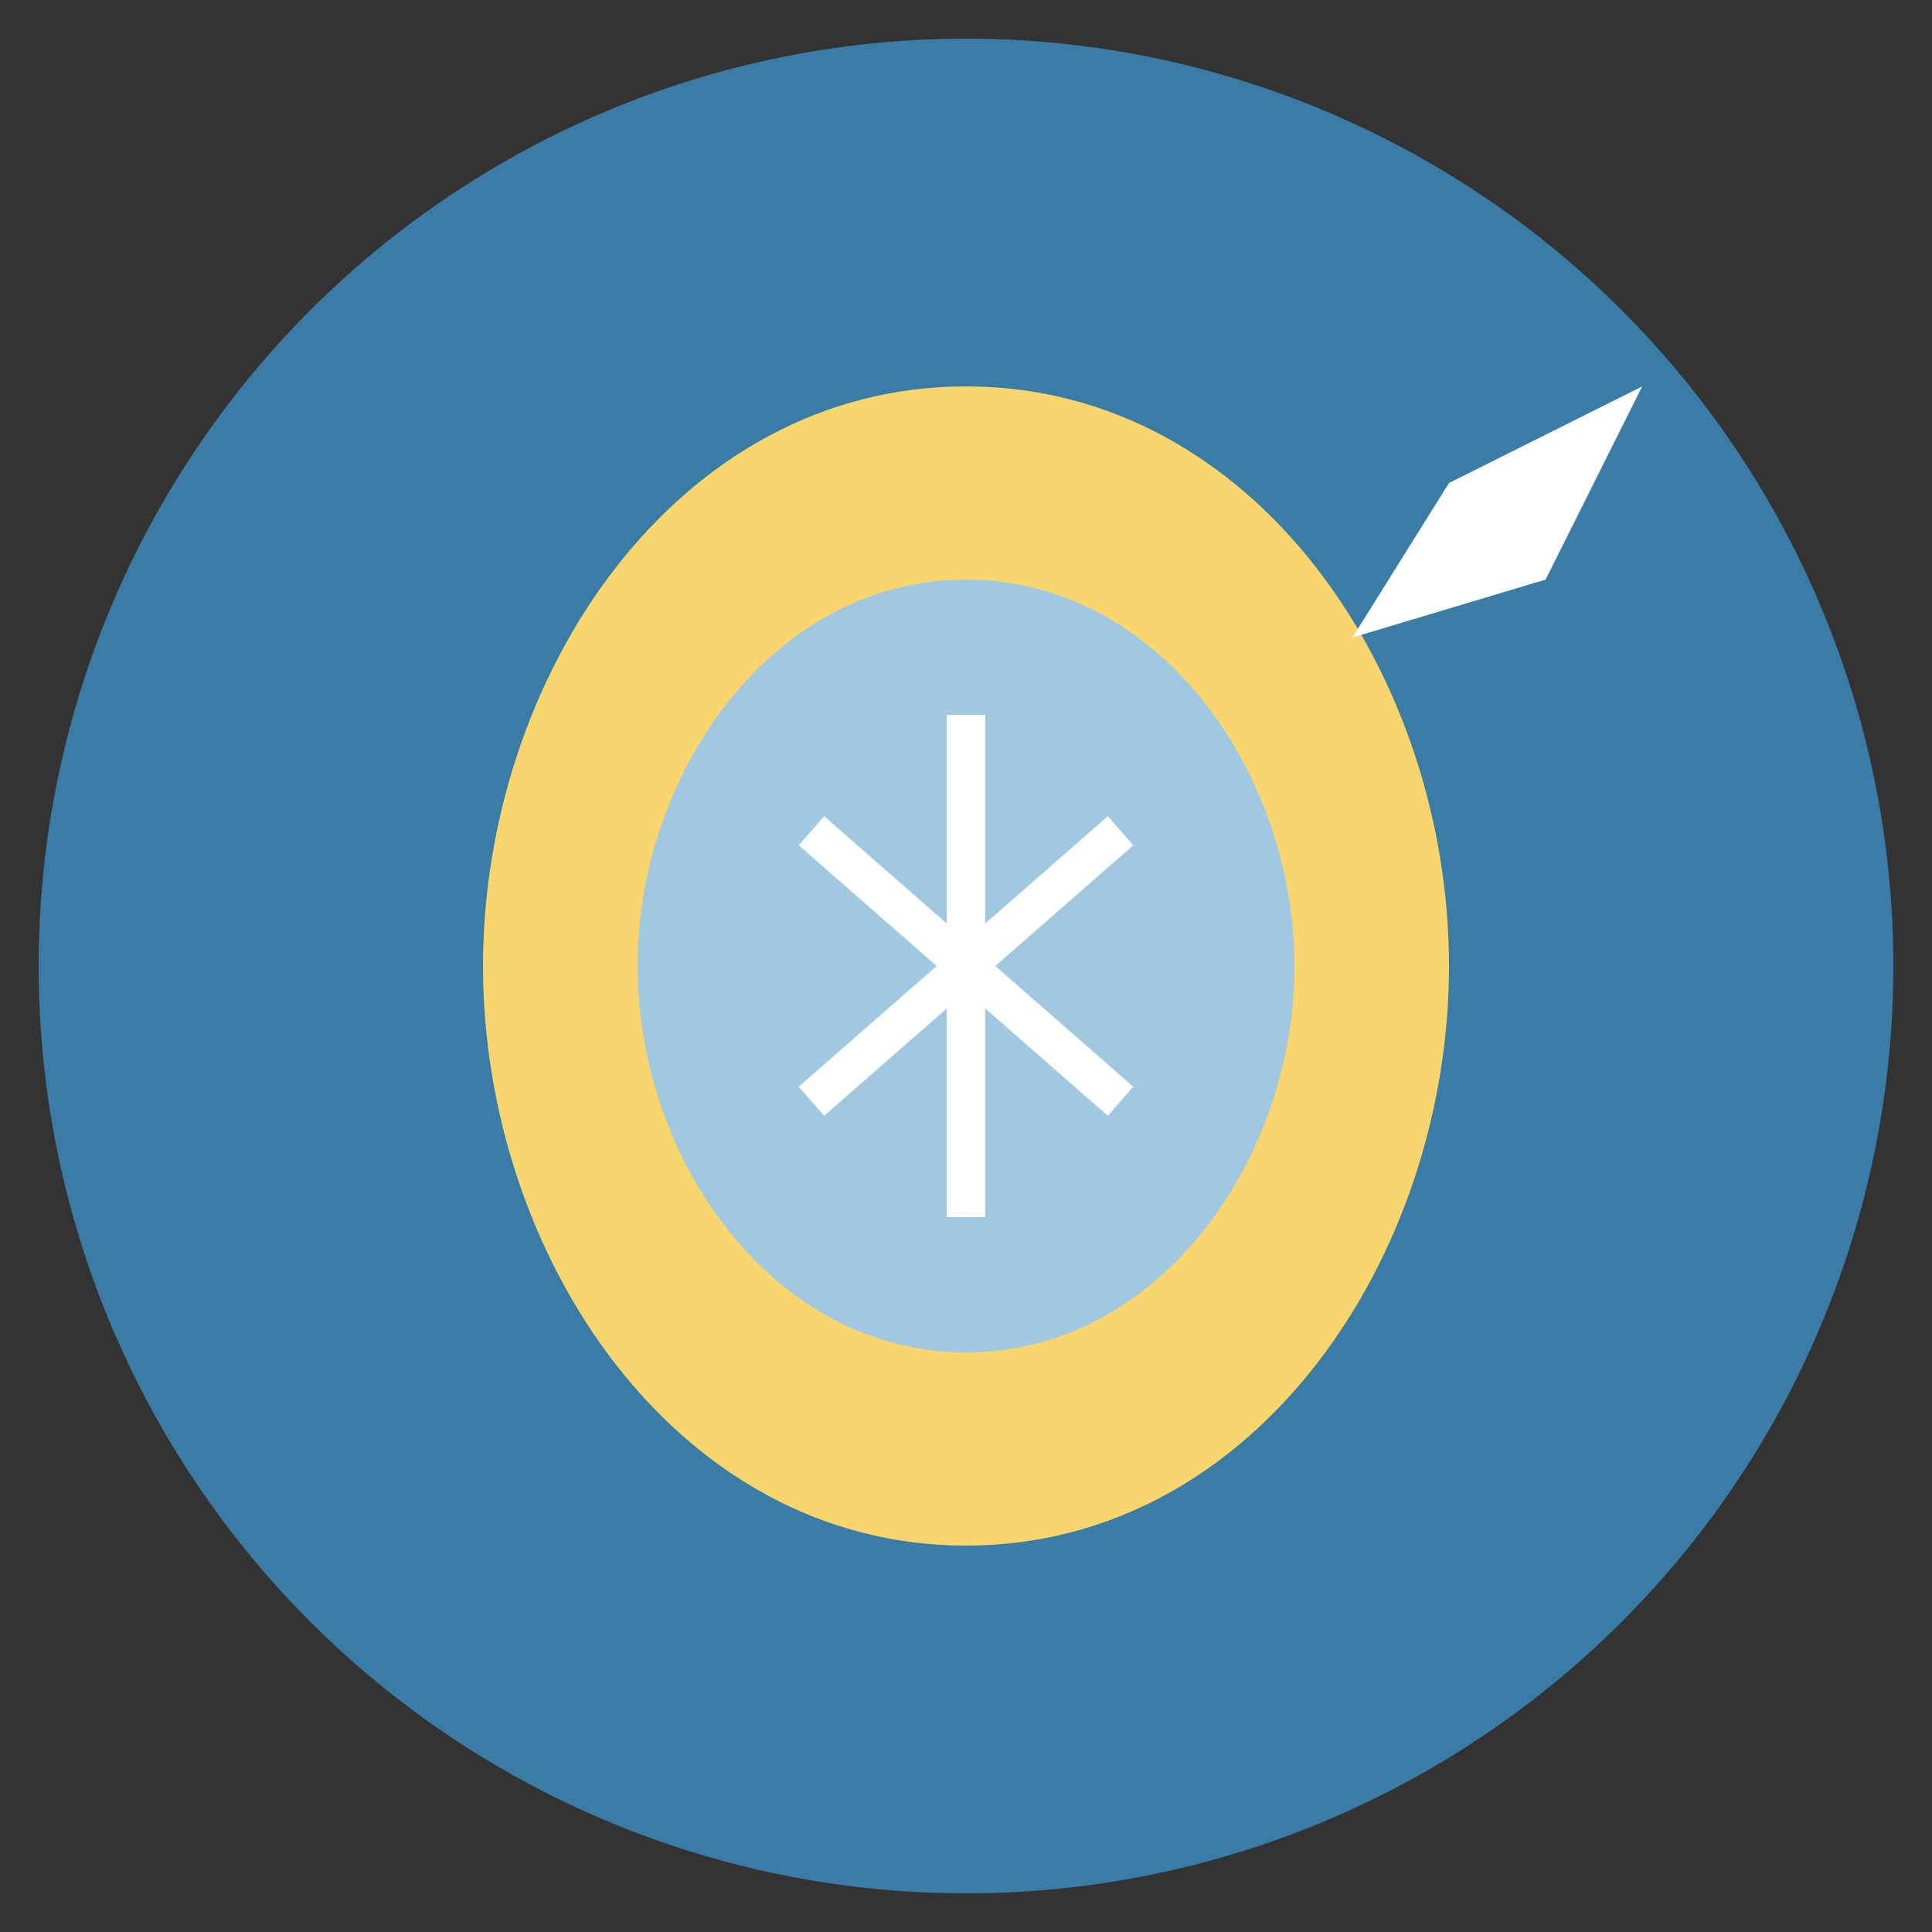
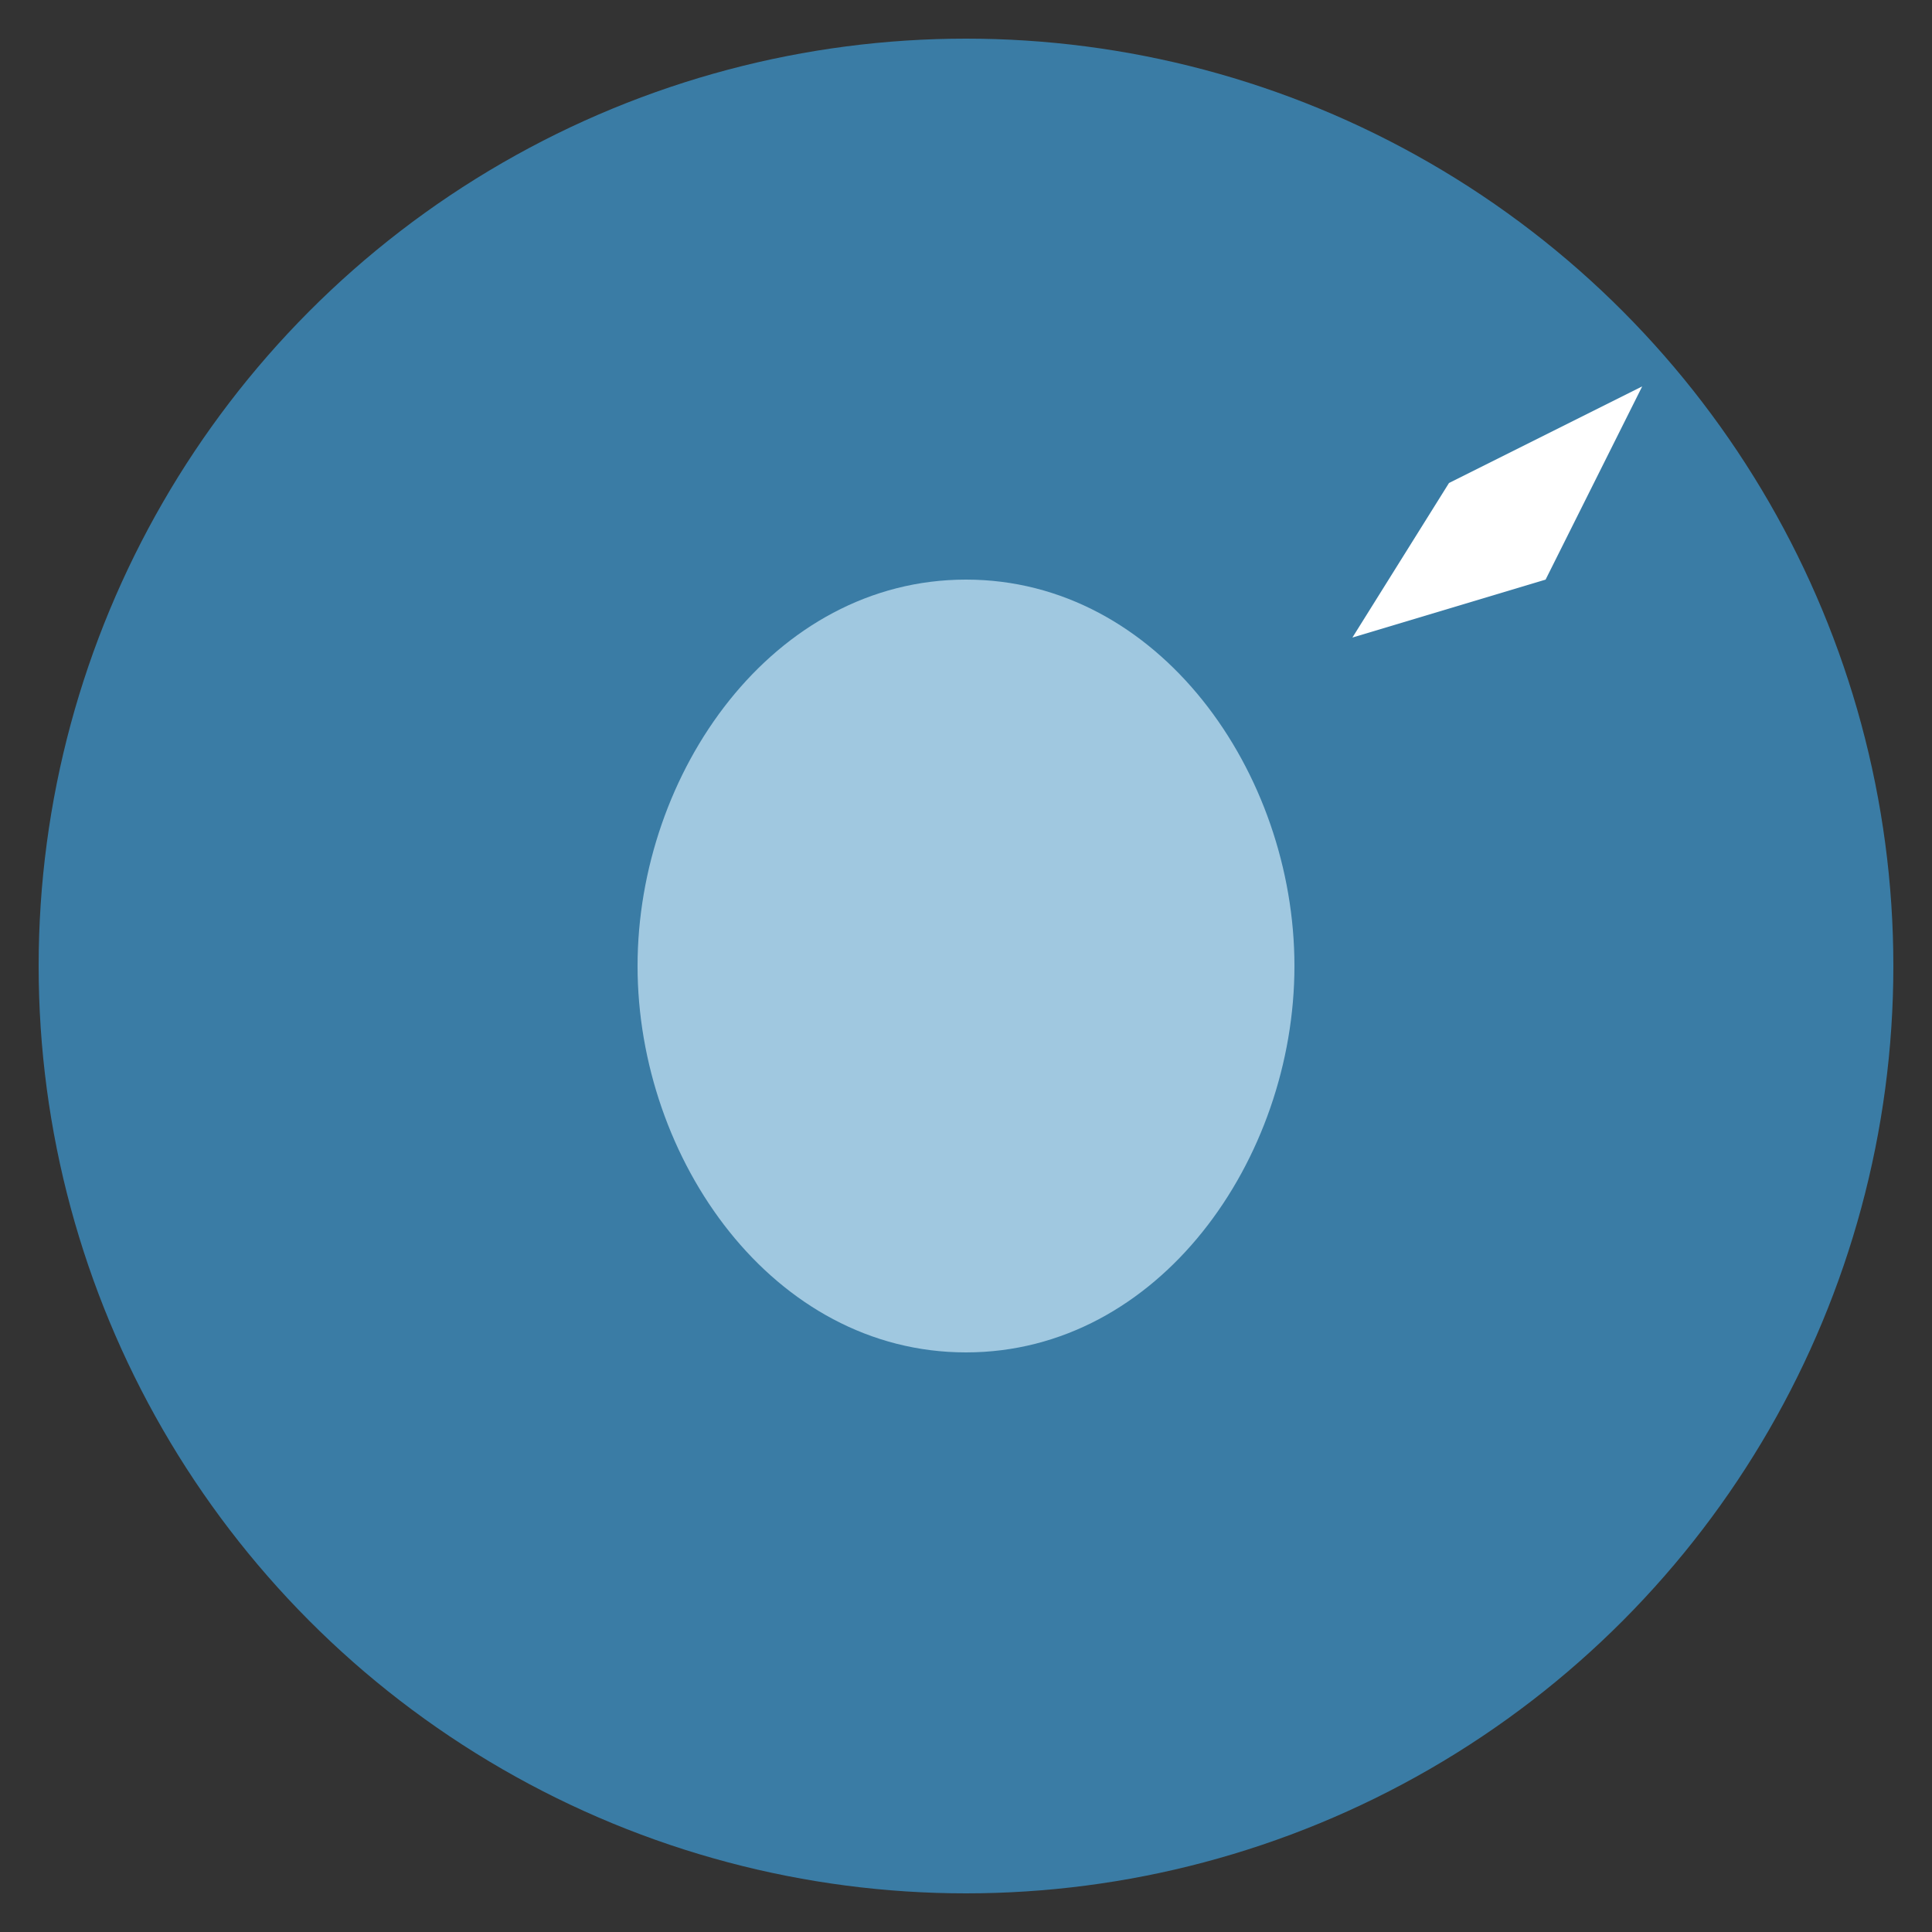
<svg xmlns="http://www.w3.org/2000/svg" viewBox="0 0 100 100">
  <rect x="0" y="0" width="100" height="100" fill="#333333" stroke="none" />
  <circle cx="50" cy="50" r="48" fill="#3a7ca5" />
-   <path d="M50,20 C35,20 25,35 25,50 C25,65 35,80 50,80 C65,80 75,65 75,50 C75,35 65,20 50,20 Z" fill="#f9d56e" />
  <path d="M50,30 C40,30 33,40 33,50 C33,60 40,70 50,70 C60,70 67,60 67,50 C67,40 60,30 50,30 Z" fill="#a0c8e0" />
-   <path d="M50,37 L50,63 M42,43 L58,57 M42,57 L58,43" stroke="#ffffff" stroke-width="2" fill="none" />
  <path d="M75,25 L85,20 L80,30 L70,33 Z" fill="#ffffff" />
</svg>